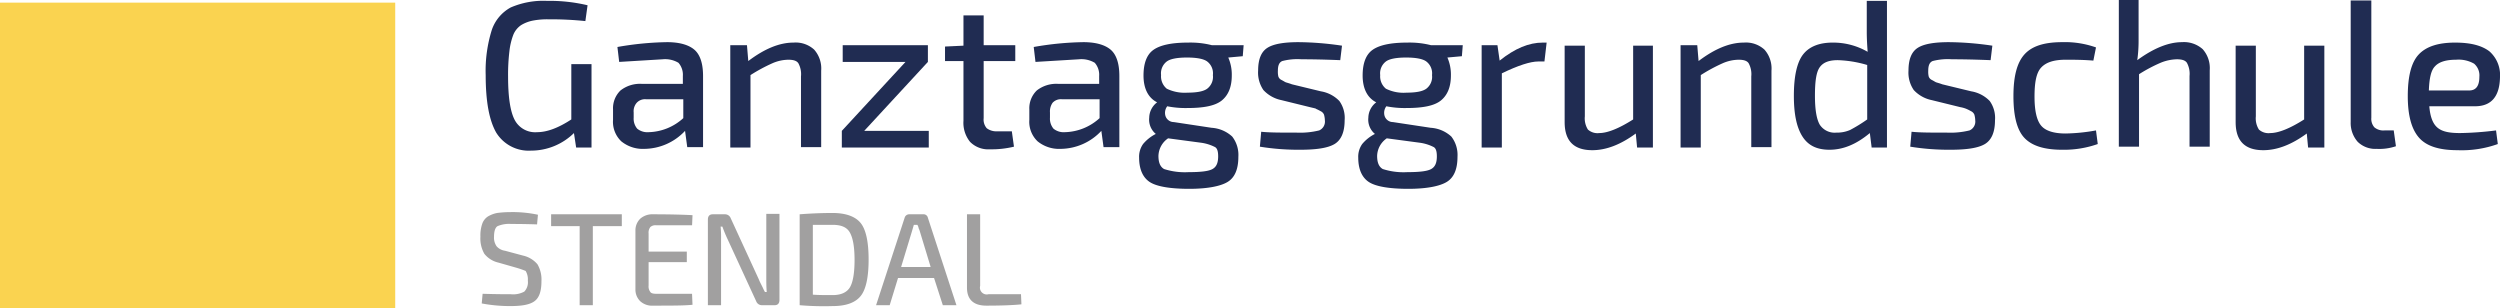
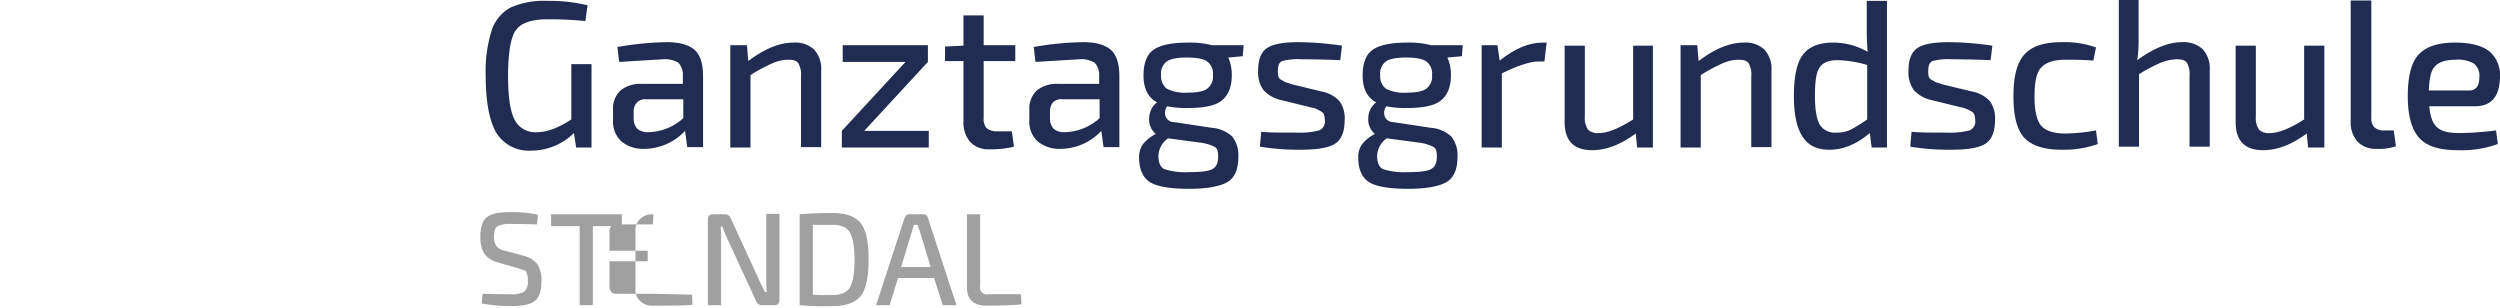
<svg xmlns="http://www.w3.org/2000/svg" viewBox="0 0 569.3 70.2">
  <defs>
    <style>.cls-1{fill:#202c52;}.cls-2{fill:#a1a0a0;}.cls-3{fill:#fad350;}</style>
  </defs>
  <title>Logo_Ganztagsschule_Stendal_2100</title>
  <g id="Ebene_2" data-name="Ebene 2">
    <g id="Ebene_1-2" data-name="Ebene 1">
      <path class="cls-1" d="M134.7,14.6v19h-3.5l-.5-3.3a13.93,13.93,0,0,1-9.8,4,8.68,8.68,0,0,1-7.9-4.1c-1.6-2.8-2.4-7.1-2.4-13.1A31.1,31.1,0,0,1,112,6.8a9.19,9.19,0,0,1,4.3-5.1A18.65,18.65,0,0,1,124.6.2a37.05,37.05,0,0,1,9.2,1l-.5,3.6a76.28,76.28,0,0,0-8.4-.4,17.25,17.25,0,0,0-3.6.3,8.25,8.25,0,0,0-2.6,1,4.89,4.89,0,0,0-1.8,2.2,15.17,15.17,0,0,0-.9,3.8,44.48,44.48,0,0,0-.3,5.7q0,7.05,1.5,9.9a5.26,5.26,0,0,0,5.1,2.8c2.3,0,4.9-1,7.8-2.9V14.6Z" />
      <path class="cls-1" d="M141,14.1l-.4-3.4a70.32,70.32,0,0,1,11.3-1.1c2.8,0,4.9.6,6.2,1.7s2,3.1,2,6V33.5h-3.6l-.5-3.7a12.84,12.84,0,0,1-9.3,4.1,7.74,7.74,0,0,1-5.2-1.7,6.12,6.12,0,0,1-1.9-4.9V24.9a5.64,5.64,0,0,1,1.7-4.3,7.18,7.18,0,0,1,4.9-1.5h9.3V17.3a4.14,4.14,0,0,0-1-3,5.93,5.93,0,0,0-3.6-.8Zm3.3,11.5v1.2a3.56,3.56,0,0,0,.8,2.5,3.67,3.67,0,0,0,2.6.8,12.13,12.13,0,0,0,7.9-3.2V22.6h-8.5a2.56,2.56,0,0,0-2.1.8A2.92,2.92,0,0,0,144.3,25.6Z" />
      <path class="cls-1" d="M170.1,10.3l.3,3.6c3.7-2.8,7.1-4.2,10.3-4.2a6.24,6.24,0,0,1,4.7,1.6,6.48,6.48,0,0,1,1.6,4.8V33.5h-4.6V17.4a5.17,5.17,0,0,0-.6-3c-.4-.6-1.2-.8-2.3-.8a9.37,9.37,0,0,0-3.6.8,38.08,38.08,0,0,0-5,2.7V33.6h-4.6V10.3Z" />
      <path class="cls-1" d="M211.5,29.8v3.8H191.7V29.8l14.5-15.7H191.9V10.3h19.4v3.8L196.8,29.8Z" />
      <path class="cls-1" d="M230.4,29.8l.5,3.6a21.47,21.47,0,0,1-5.5.6,5.8,5.8,0,0,1-4.5-1.7,6.9,6.9,0,0,1-1.5-4.8V13.9h-4.2V10.6l4.2-.2V3.5H224v6.8h7.2v3.6H224v13a3,3,0,0,0,.7,2.3,3.61,3.61,0,0,0,2.4.7h3.3Z" />
      <path class="cls-1" d="M235.8,14.1l-.4-3.4a70.32,70.32,0,0,1,11.3-1.1c2.8,0,4.9.6,6.2,1.7s2,3.1,2,6V33.5h-3.6l-.5-3.7a12.84,12.84,0,0,1-9.3,4.1,7.74,7.74,0,0,1-5.2-1.7,6.12,6.12,0,0,1-1.9-4.9V24.9a5.64,5.64,0,0,1,1.7-4.3,7.18,7.18,0,0,1,4.9-1.5h9.3V17.3a4.14,4.14,0,0,0-1-3,5.93,5.93,0,0,0-3.6-.8Zm3.3,11.5v1.2a3.56,3.56,0,0,0,.8,2.5,3.67,3.67,0,0,0,2.6.8,12.13,12.13,0,0,0,7.9-3.2V22.6h-8.6a2.56,2.56,0,0,0-2.1.8A3.4,3.4,0,0,0,239.1,25.6Z" />
      <path class="cls-1" d="M283,12.8l-3.3.3a9.64,9.64,0,0,1,.8,4.1c0,2.6-.8,4.5-2.3,5.7s-4.1,1.7-7.8,1.7a21.29,21.29,0,0,1-4.6-.4,2.49,2.49,0,0,0-.4,2.2,2,2,0,0,0,1.9,1.4l8.6,1.3a7.63,7.63,0,0,1,4.7,2,6.83,6.83,0,0,1,1.4,4.6q0,4.2-2.4,5.7c-1.6,1-4.6,1.6-8.8,1.6s-7.3-.5-8.9-1.5-2.5-2.9-2.5-5.6a5,5,0,0,1,.9-3.1,9.13,9.13,0,0,1,2.9-2.3,4.22,4.22,0,0,1-1.5-3.7,4.49,4.49,0,0,1,1.8-3.5c-2-1-3.1-3.1-3.1-6.1,0-2.7.7-4.7,2.2-5.8s4.1-1.7,7.9-1.7a19.92,19.92,0,0,1,5.5.6h7.2Zm-9.5,19.7-7.5-1a5,5,0,0,0-2.2,4c0,1.5.4,2.5,1.3,3a15.51,15.51,0,0,0,5.6.7c2.7,0,4.5-.2,5.4-.7s1.3-1.4,1.3-2.9c0-1.1-.2-1.8-.7-2.1A9.86,9.86,0,0,0,273.5,32.5Zm-3.1-11.4q3.3,0,4.5-.9a3.39,3.39,0,0,0,1.3-3.1,3.39,3.39,0,0,0-1.3-3.1c-.8-.6-2.4-.9-4.6-.9s-3.8.3-4.6.9a3.39,3.39,0,0,0-1.3,3.1,3.62,3.62,0,0,0,1.3,3.1A9.27,9.27,0,0,0,270.4,21.1Z" />
      <path class="cls-1" d="M298.3,24.4l-6.5-1.6a7.65,7.65,0,0,1-4.1-2.3,7,7,0,0,1-1.2-4.4c0-2.6.7-4.3,2.1-5.2s3.8-1.3,7.1-1.3a70.85,70.85,0,0,1,9.9.8l-.4,3.3c-4.9-.2-7.8-.2-8.8-.2a13.73,13.73,0,0,0-4.4.4c-.7.3-1,1-1,2.2a4.89,4.89,0,0,0,.1,1.3,1.34,1.34,0,0,0,.7.8c.4.2.7.4.9.5s.7.2,1.5.5l6.6,1.6A7.56,7.56,0,0,1,305,23a6.61,6.61,0,0,1,1.2,4.4c0,2.7-.8,4.5-2.3,5.4s-4.1,1.3-7.8,1.3a54.51,54.51,0,0,1-9.2-.7l.3-3.4c1.8.2,4.4.2,8,.2a18.18,18.18,0,0,0,5.2-.5,2.19,2.19,0,0,0,1.3-2.3,5.07,5.07,0,0,0-.2-1.3,1.55,1.55,0,0,0-.8-.8,9.25,9.25,0,0,0-1-.5C299.7,24.7,299.1,24.6,298.3,24.4Z" />
      <path class="cls-1" d="M332.9,12.8l-3.3.3a9.64,9.64,0,0,1,.8,4.1c0,2.6-.8,4.5-2.3,5.7s-4.1,1.7-7.8,1.7a21.29,21.29,0,0,1-4.6-.4,2.49,2.49,0,0,0-.4,2.2,2,2,0,0,0,1.9,1.4l8.6,1.3a7.63,7.63,0,0,1,4.7,2,6.83,6.83,0,0,1,1.4,4.6q0,4.2-2.4,5.7c-1.6,1-4.6,1.6-8.8,1.6s-7.3-.5-8.9-1.5-2.5-2.9-2.5-5.6a5,5,0,0,1,.9-3.1,9.13,9.13,0,0,1,2.9-2.3,4.22,4.22,0,0,1-1.5-3.7,4.49,4.49,0,0,1,1.8-3.5c-2-1-3.1-3.1-3.1-6.1,0-2.7.7-4.7,2.2-5.8s4.1-1.7,7.9-1.7a19.92,19.92,0,0,1,5.5.6h7.2Zm-9.6,19.7-7.5-1a5,5,0,0,0-2.2,4c0,1.5.4,2.5,1.3,3a15.51,15.51,0,0,0,5.6.7c2.7,0,4.5-.2,5.4-.7s1.3-1.4,1.3-2.9c0-1.1-.2-1.8-.7-2.1A9.86,9.86,0,0,0,323.3,32.5Zm-3-11.4q3.3,0,4.5-.9a3.39,3.39,0,0,0,1.3-3.1,3.39,3.39,0,0,0-1.3-3.1c-.8-.6-2.4-.9-4.6-.9s-3.8.3-4.6.9a3.39,3.39,0,0,0-1.3,3.1,3.62,3.62,0,0,0,1.3,3.1A9,9,0,0,0,320.3,21.1Z" />
      <path class="cls-1" d="M352.2,9.7l-.5,4.3h-1.4c-1.8,0-4.6.9-8.3,2.7V33.6h-4.6V10.3H341l.5,3.5c3.5-2.8,6.7-4.1,9.8-4.1Z" />
      <path class="cls-1" d="M376.4,10.3V33.6h-3.6l-.3-3.2c-3.4,2.5-6.7,3.8-9.9,3.8-4.2,0-6.3-2.1-6.3-6.4V10.4h4.6V26.5a4.74,4.74,0,0,0,.7,3,3.26,3.26,0,0,0,2.6.8c1.8,0,4.4-1,7.7-3.1V10.4h4.5Z" />
      <path class="cls-1" d="M386.5,10.3l.3,3.6c3.7-2.8,7.1-4.2,10.3-4.2a6.24,6.24,0,0,1,4.7,1.6,6.48,6.48,0,0,1,1.6,4.8V33.5h-4.6V17.4a5.17,5.17,0,0,0-.6-3c-.4-.6-1.2-.8-2.3-.8a9.37,9.37,0,0,0-3.6.8,38.08,38.08,0,0,0-5,2.7V33.6h-4.6V10.3Z" />
      <path class="cls-1" d="M426.2,33.5l-.4-3.2c-3,2.5-6,3.8-9.2,3.8-2.9,0-4.9-1-6.2-3.1s-1.9-5.1-1.9-9.2c0-4.4.7-7.6,2.1-9.4s3.7-2.7,6.7-2.7a15.67,15.67,0,0,1,8,2.1c-.1-1.4-.2-2.9-.2-4.6V.2h4.6V33.6h-3.5Zm-1-6.3V14.8a26,26,0,0,0-6.7-1.1c-2,0-3.3.5-4.1,1.6s-1.1,3.2-1.1,6.5.4,5.4,1.1,6.6a4.06,4.06,0,0,0,3.8,1.8,7.45,7.45,0,0,0,3.1-.6A35,35,0,0,0,425.2,27.2Z" />
      <path class="cls-1" d="M446.4,24.4l-6.5-1.6a7.65,7.65,0,0,1-4.1-2.3,7,7,0,0,1-1.2-4.4c0-2.6.7-4.3,2.1-5.2s3.8-1.3,7.1-1.3a70.85,70.85,0,0,1,9.9.8l-.4,3.3c-4.9-.2-7.8-.2-8.8-.2a13.73,13.73,0,0,0-4.4.4c-.7.3-1,1-1,2.2a4.89,4.89,0,0,0,.1,1.3,1.34,1.34,0,0,0,.7.8c.4.2.7.4.9.5s.7.2,1.5.5l6.6,1.6a7.56,7.56,0,0,1,4.2,2.2,6.61,6.61,0,0,1,1.2,4.4c0,2.7-.8,4.5-2.3,5.4s-4.1,1.3-7.8,1.3a54.51,54.51,0,0,1-9.2-.7l.3-3.4c1.8.2,4.4.2,8,.2a18.18,18.18,0,0,0,5.2-.5,2.19,2.19,0,0,0,1.3-2.3,5.07,5.07,0,0,0-.2-1.3,1.55,1.55,0,0,0-.8-.8,9.25,9.25,0,0,0-1-.5A6.42,6.42,0,0,0,446.4,24.4Z" />
      <path class="cls-1" d="M477.3,29.7l.4,3.1a23,23,0,0,1-8.1,1.3c-4.1,0-6.9-.9-8.6-2.7s-2.5-5-2.5-9.5.8-7.6,2.5-9.5,4.5-2.8,8.6-2.8a21.09,21.09,0,0,1,7.7,1.2l-.6,3c-2.4-.2-4.5-.2-6.3-.2-2.7,0-4.5.6-5.6,1.8s-1.5,3.4-1.5,6.6.5,5.4,1.5,6.6,2.9,1.8,5.6,1.8A42.06,42.06,0,0,0,477.3,29.7Z" />
      <path class="cls-1" d="M487,.2v9a31.86,31.86,0,0,1-.3,4.5c3.7-2.7,7.1-4.1,10.2-4.1a6.39,6.39,0,0,1,4.7,1.6,6.48,6.48,0,0,1,1.6,4.8V33.4h-4.6V17.3a5.17,5.17,0,0,0-.6-3c-.4-.6-1.2-.8-2.3-.8a10.29,10.29,0,0,0-3.7.8,34.82,34.82,0,0,0-4.9,2.6V33.4h-4.6V0H487Z" />
      <path class="cls-1" d="M529.3,10.3V33.6h-3.7l-.3-3.2c-3.4,2.5-6.7,3.8-9.9,3.8-4.2,0-6.3-2.1-6.3-6.4V10.4h4.6V26.5a4.74,4.74,0,0,0,.7,3,3.26,3.26,0,0,0,2.6.8c1.8,0,4.4-1,7.7-3.1V10.4h4.6Z" />
      <path class="cls-1" d="M540,.2V26.8a2.92,2.92,0,0,0,.7,2.2,3.17,3.17,0,0,0,2.3.7h2.1l.5,3.6a11.8,11.8,0,0,1-4.4.6,5.73,5.73,0,0,1-4.3-1.6,6.48,6.48,0,0,1-1.6-4.5V.1H540Z" />
      <path class="cls-1" d="M563.6,24.2H553.2c.2,2.4.8,4,1.9,4.9s2.7,1.2,5.1,1.2a73.08,73.08,0,0,0,8.2-.6l.4,3.1a24.3,24.3,0,0,1-9.2,1.4c-4.1,0-7-.9-8.7-2.8s-2.6-5-2.6-9.5.8-7.7,2.5-9.5,4.4-2.7,8.3-2.7c3.6,0,6.1.7,7.8,2a7.2,7.2,0,0,1,2.4,5.9C569.2,21.9,567.4,24.2,563.6,24.2Zm-10.5-3.6h9.2c1.5,0,2.3-1,2.3-3.1a3.51,3.51,0,0,0-1.2-3,7.1,7.1,0,0,0-4.1-.9q-3.45,0-4.8,1.5C553.6,16,553.2,17.8,553.1,20.6Z" />
      <path class="cls-2" d="M117.7,61l-4.2-1.2a5.72,5.72,0,0,1-3.2-2,7,7,0,0,1-.9-3.9,8.12,8.12,0,0,1,.4-2.9,3.26,3.26,0,0,1,1.3-1.7,6.56,6.56,0,0,1,2.1-.8,24.05,24.05,0,0,1,3.1-.2,27.69,27.69,0,0,1,6.2.6l-.2,2.2c-2.9-.1-4.9-.1-5.9-.1a6.64,6.64,0,0,0-3.1.5c-.5.3-.8,1.1-.8,2.4a3.4,3.4,0,0,0,.6,2.2,3.14,3.14,0,0,0,1.9,1l4.1,1.1a6,6,0,0,1,3.3,2,6.89,6.89,0,0,1,.9,3.8c0,2.3-.5,3.8-1.6,4.6s-2.9,1.1-5.5,1.1a34.93,34.93,0,0,1-6.5-.6l.2-2.2c3.1.1,5.2.1,6.4.1a5.33,5.33,0,0,0,3.1-.6,3.09,3.09,0,0,0,.8-2.5,3.72,3.72,0,0,0-.5-2.2A20.48,20.48,0,0,0,117.7,61Z" />
      <path class="cls-2" d="M141.6,51.5H135v18h-3v-18h-6.5V48.8h16.1Z" />
-       <path class="cls-2" d="M157.6,67.1l.1,2.3c-1.8.2-4.8.2-8.9.2a4,4,0,0,1-3-1,3.69,3.69,0,0,1-1.1-2.7V52.5a3.69,3.69,0,0,1,1.1-2.7,4.19,4.19,0,0,1,3-1c4.1,0,7.1.1,8.9.2l-.1,2.3h-8.2a1.7,1.7,0,0,0-1.3.4,2.08,2.08,0,0,0-.4,1.5v4.1h8.7v2.4h-8.7V65a2.08,2.08,0,0,0,.4,1.5c.2.3.7.4,1.3.4h8.2Z" />
+       <path class="cls-2" d="M157.6,67.1l.1,2.3c-1.8.2-4.8.2-8.9.2a4,4,0,0,1-3-1,3.69,3.69,0,0,1-1.1-2.7V52.5a3.69,3.69,0,0,1,1.1-2.7,4.19,4.19,0,0,1,3-1l-.1,2.3h-8.2a1.7,1.7,0,0,0-1.3.4,2.08,2.08,0,0,0-.4,1.5v4.1h8.7v2.4h-8.7V65a2.08,2.08,0,0,0,.4,1.5c.2.3.7.4,1.3.4h8.2Z" />
      <path class="cls-2" d="M177.5,48.8V68.3c0,.8-.4,1.2-1.1,1.2h-2.9a1.38,1.38,0,0,1-1.3-.9l-6.5-14.1a30.86,30.86,0,0,1-1.2-2.9h-.4a25.32,25.32,0,0,1,.1,2.9v15h-3V50c0-.8.4-1.2,1.1-1.2h2.8a1.38,1.38,0,0,1,1.3.9l6.3,13.7c.1.2.2.5.4.9l.6,1.2a9.29,9.29,0,0,0,.5,1h.4c-.1-1.2-.1-2.3-.1-3.2V48.7h3Z" />
      <path class="cls-2" d="M182.1,69.5V48.8q3.9-.3,7.5-.3c3,0,5.2.8,6.4,2.3s1.8,4.3,1.8,8.3-.6,6.8-1.8,8.3-3.3,2.3-6.4,2.3A64.27,64.27,0,0,1,182.1,69.5Zm3-18.3V67.1c1.3.1,2.8.1,4.5.1,1.9,0,3.2-.6,3.9-1.7s1.1-3.2,1.1-6.3-.4-5.1-1.1-6.3-2-1.7-3.9-1.7h-4.5Z" />
      <path class="cls-2" d="M212.7,63.3h-8.2l-1.9,6.2h-3.1L206,49.6a1.08,1.08,0,0,1,1.1-.8h3.1a1,1,0,0,1,1.1.8l6.5,19.9h-3.1Zm-.8-2.6-2.4-7.9a4.12,4.12,0,0,0-.3-.8,2.19,2.19,0,0,0-.3-.8h-.8l-.5,1.7-2.4,7.9h6.7Z" />
      <path class="cls-2" d="M223.2,48.8V65.1a1.55,1.55,0,0,0,1.9,1.9h7.4l.1,2.3c-1.9.2-4.6.3-8,.3-2.9,0-4.4-1.4-4.4-4.1V48.8Z" />
-       <rect class="cls-3" y="0.6" width="90" height="69.6" />
    </g>
  </g>
</svg>